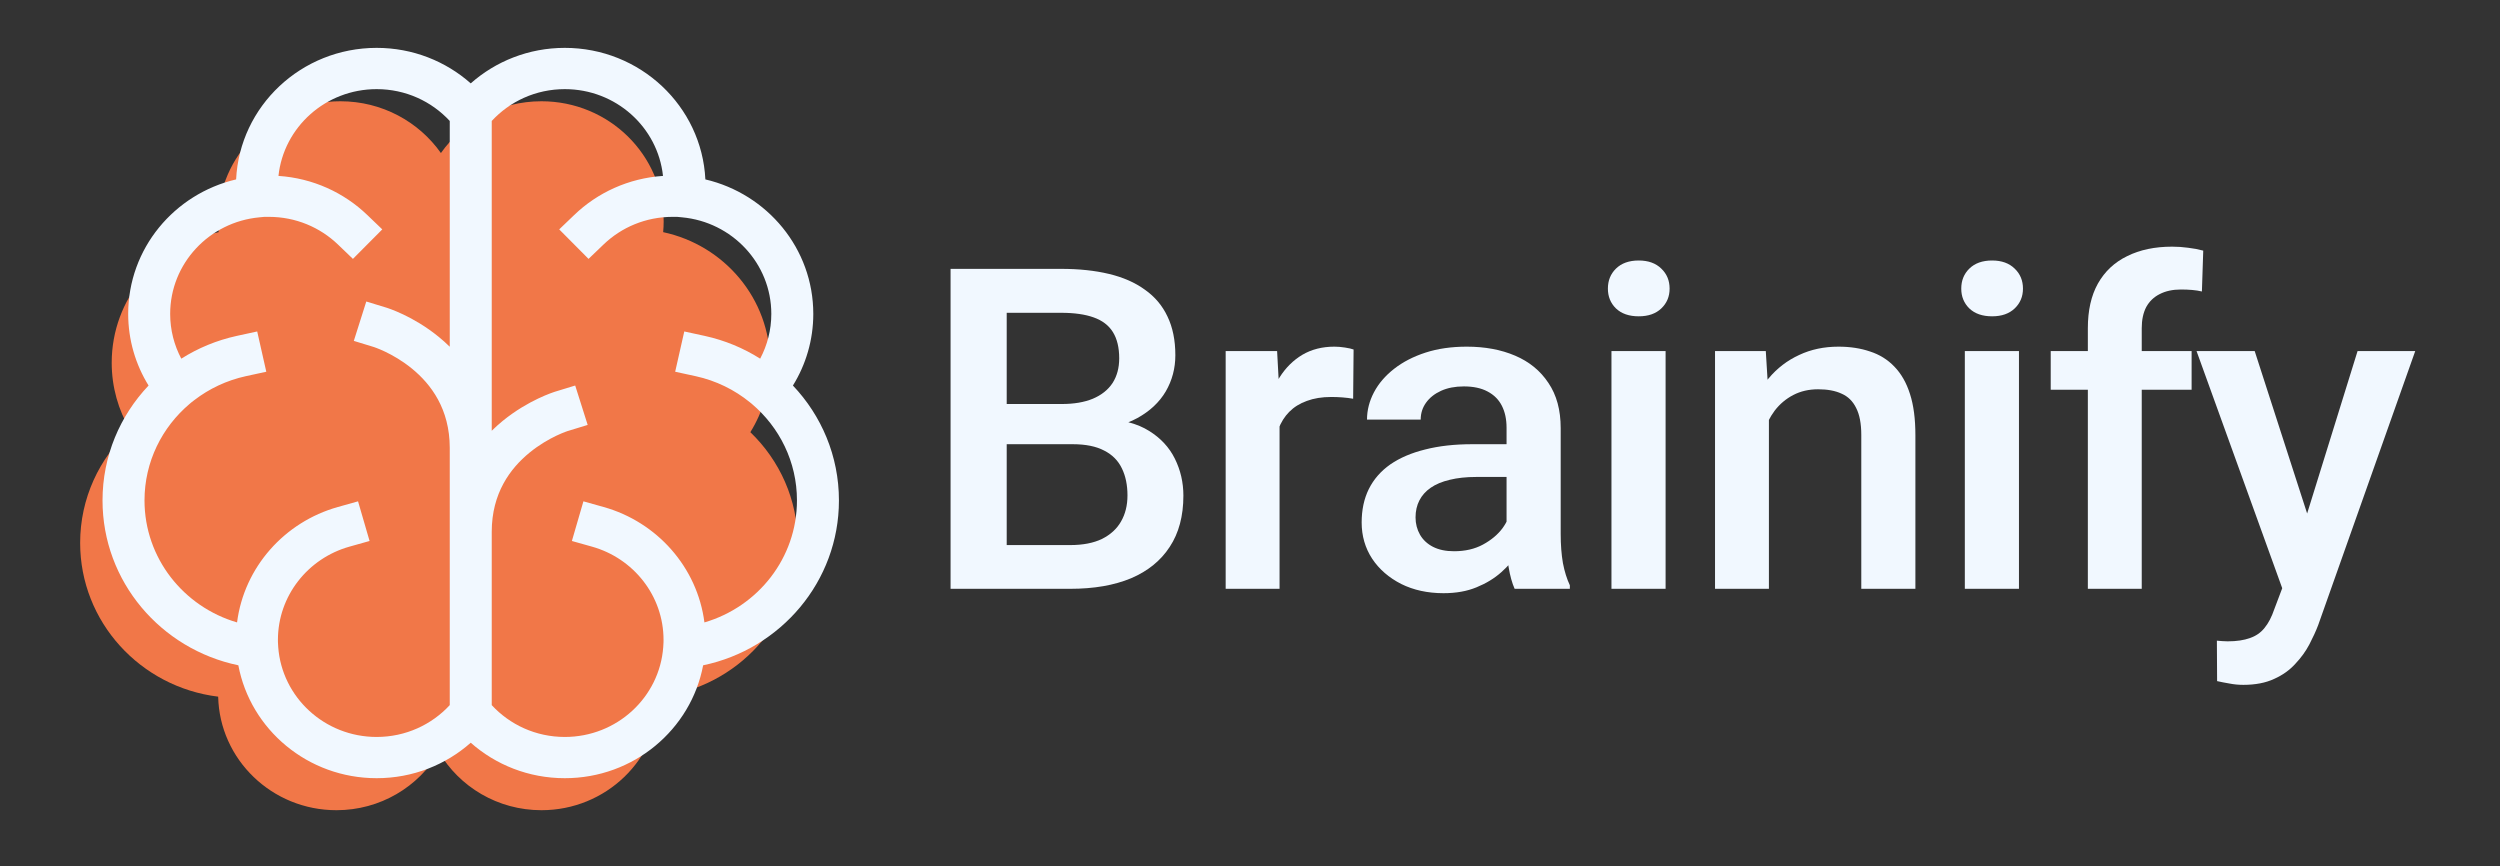
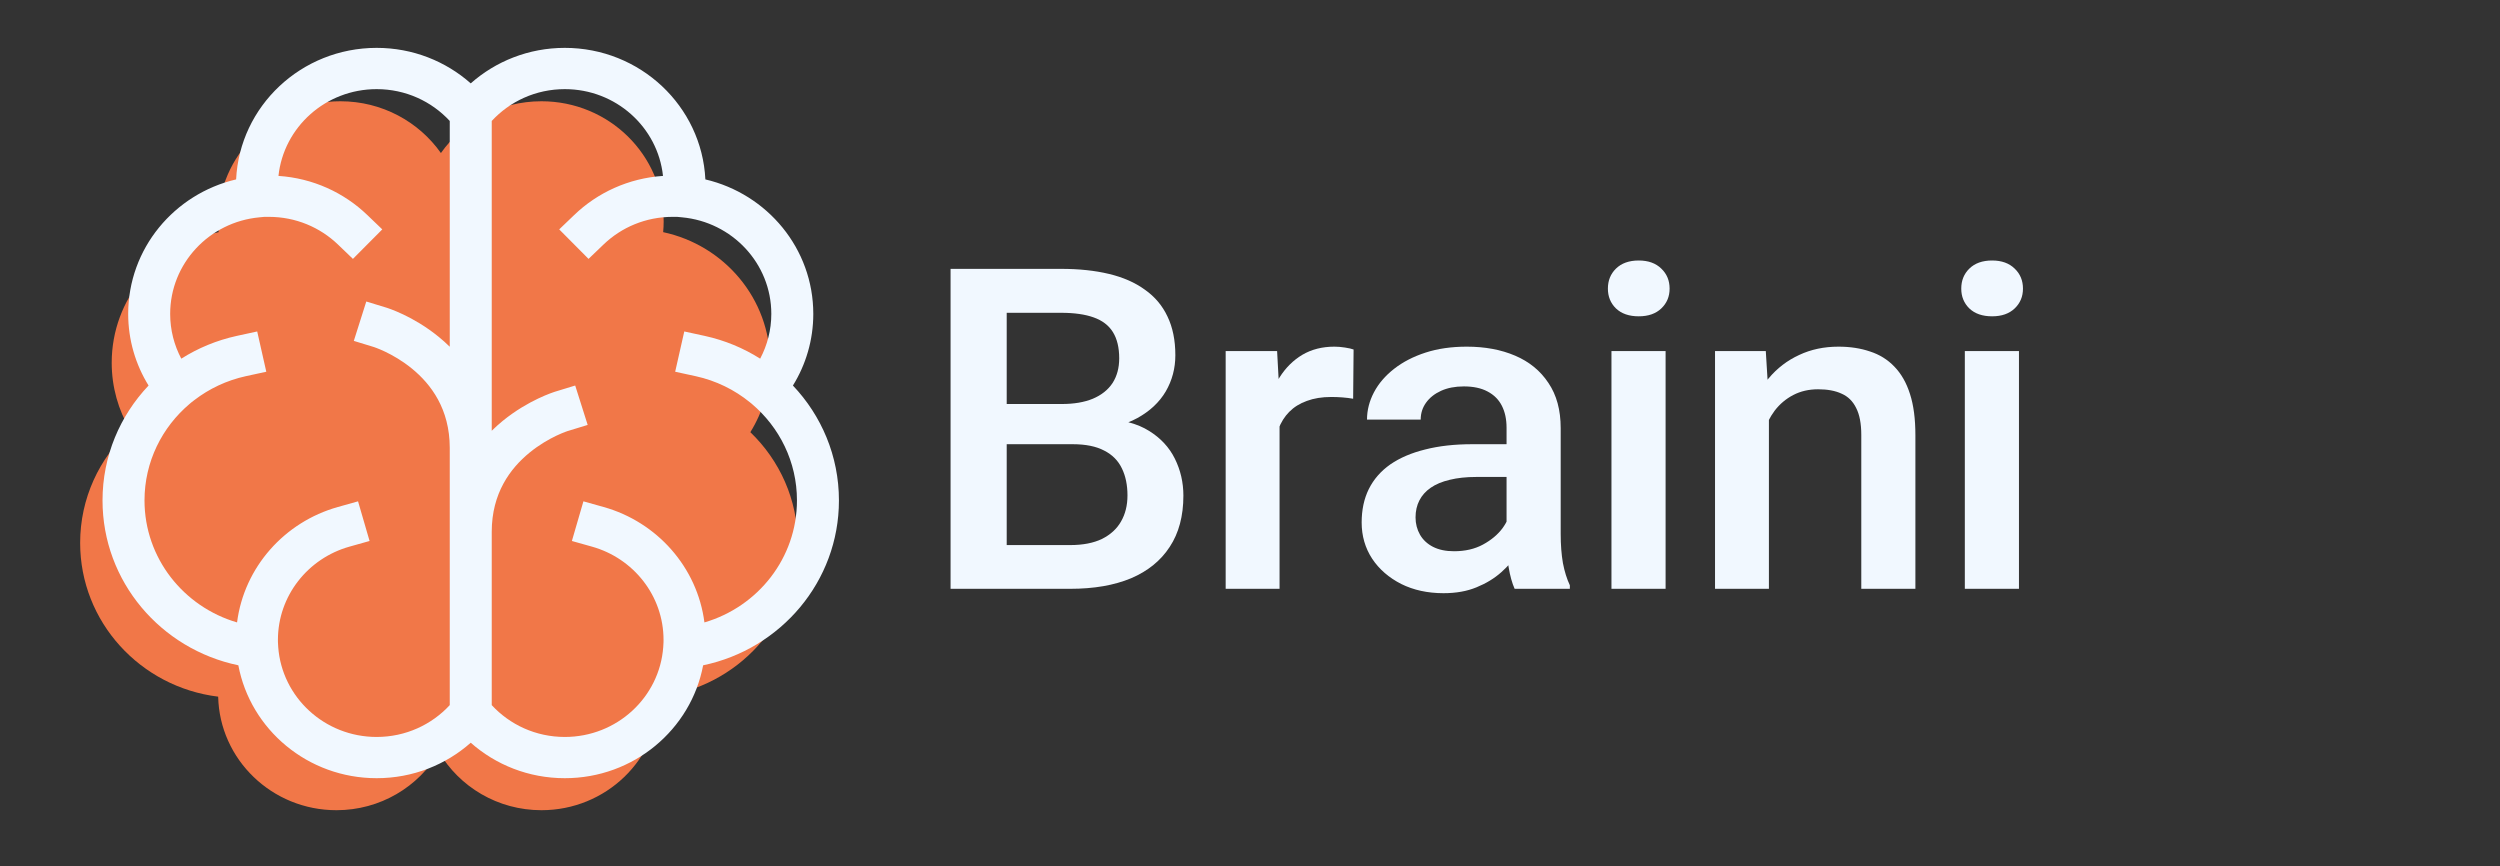
<svg xmlns="http://www.w3.org/2000/svg" width="101" height="35" viewBox="0 0 101 35" fill="none">
  <rect x="0" y="0" width="101" height="35" fill="#333333" stroke="none" />
  <g clip-path="url(#clip0_6341_20988)">
    <path d="M17.813 6.183C16.921 4.919 15.434 4.091 13.751 4.091C11.024 4.091 8.813 6.263 8.813 8.943C8.813 9.09 8.82 9.235 8.833 9.379C6.362 9.908 4.513 12.069 4.513 14.655C4.513 15.643 4.782 16.568 5.253 17.364C4.013 18.507 3.238 20.131 3.238 21.933C3.238 25.126 5.671 27.761 8.814 28.145C8.873 30.688 10.989 32.732 13.592 32.732C15.362 32.732 16.907 31.786 17.733 30.381C18.559 31.786 20.104 32.732 21.874 32.732C24.477 32.732 26.593 30.688 26.651 28.145C29.795 27.761 32.228 25.126 32.228 21.933C32.228 20.181 31.495 18.596 30.314 17.46C30.821 16.643 31.113 15.682 31.113 14.655C31.113 12.069 29.263 9.908 26.792 9.379C26.805 9.235 26.812 9.09 26.812 8.943C26.812 6.263 24.601 4.091 21.874 4.091C20.191 4.091 18.704 4.919 17.813 6.183Z" fill="#F17748" />
    <path fill-rule="evenodd" clip-rule="evenodd" d="M15.217 1.934C12.17 1.934 9.683 4.289 9.539 7.248C7.038 7.835 5.179 10.043 5.179 12.681C5.179 13.74 5.48 14.732 6.002 15.576C4.849 16.791 4.142 18.423 4.142 20.217C4.142 23.492 6.494 26.225 9.629 26.878C10.118 29.473 12.434 31.439 15.217 31.439C16.68 31.439 18.012 30.896 19.018 30.006C20.024 30.896 21.356 31.439 22.818 31.439C25.602 31.439 27.917 29.473 28.407 26.878C31.541 26.225 33.893 23.492 33.893 20.217C33.893 18.423 33.186 16.791 32.034 15.576C32.556 14.732 32.857 13.74 32.857 12.681C32.857 10.043 30.998 7.835 28.497 7.248C28.352 4.289 25.865 1.934 22.818 1.934C21.356 1.934 20.024 2.478 19.018 3.368C18.012 2.478 16.68 1.934 15.217 1.934ZM11.25 7.107C11.46 5.137 13.156 3.601 15.217 3.601C16.387 3.601 17.439 4.096 18.17 4.887V14.008C18.024 13.865 17.877 13.733 17.729 13.613C17.206 13.185 16.687 12.893 16.298 12.708C16.102 12.615 15.938 12.547 15.818 12.502C15.758 12.479 15.71 12.462 15.674 12.45C15.656 12.444 15.641 12.439 15.63 12.435C15.625 12.434 15.62 12.432 15.616 12.431L15.611 12.429L15.609 12.429L15.608 12.428C15.608 12.428 15.607 12.428 15.607 12.428L14.798 12.181L14.294 13.772L15.101 14.019L15.101 14.019C15.104 14.02 15.11 14.022 15.119 14.025C15.137 14.031 15.167 14.041 15.207 14.057C15.288 14.087 15.409 14.137 15.557 14.207C15.855 14.349 16.251 14.572 16.644 14.893C17.417 15.526 18.168 16.525 18.17 18.09V28.487C17.439 29.278 16.387 29.773 15.217 29.773C13.114 29.773 11.39 28.171 11.24 26.142L11.229 25.946C11.229 25.911 11.228 25.881 11.228 25.853C11.228 24.065 12.448 22.554 14.116 22.085L14.931 21.856L14.465 20.254L13.65 20.483C11.496 21.088 9.864 22.911 9.577 25.146C7.415 24.514 5.838 22.546 5.838 20.217C5.838 18.656 6.546 17.258 7.665 16.313L7.746 16.245L7.848 16.167C8.451 15.703 9.159 15.367 9.93 15.198L10.758 15.018L10.391 13.391L9.563 13.571C8.754 13.748 7.999 14.063 7.324 14.49C7.037 13.948 6.875 13.334 6.875 12.681C6.875 10.643 8.458 8.968 10.481 8.78L10.681 8.761H10.864C11.949 8.761 12.931 9.186 13.652 9.877L14.258 10.459L15.444 9.267L14.837 8.685C13.899 7.784 12.643 7.199 11.25 7.107ZM19.866 28.487C20.597 29.278 21.648 29.773 22.818 29.773C24.922 29.773 26.645 28.172 26.795 26.143L26.806 25.946C26.807 25.911 26.807 25.881 26.807 25.853C26.807 24.065 25.588 22.554 23.919 22.085L23.104 21.856L23.57 20.254L24.386 20.483C26.54 21.088 28.171 22.911 28.459 25.146C30.62 24.514 32.197 22.546 32.197 20.217C32.197 18.656 31.49 17.258 30.37 16.313L30.357 16.302L30.299 16.255C29.673 15.745 28.925 15.377 28.105 15.198L27.277 15.018L27.645 13.391L28.473 13.571C29.281 13.748 30.037 14.063 30.711 14.49C30.998 13.948 31.161 13.334 31.161 12.681C31.161 10.643 29.578 8.968 27.555 8.78L27.354 8.761H27.172C26.086 8.761 25.104 9.186 24.384 9.877L23.777 10.459L22.592 9.267L23.199 8.685C24.137 7.784 25.393 7.199 26.785 7.107C26.575 5.137 24.879 3.601 22.818 3.601C21.648 3.601 20.597 4.096 19.866 4.887V17.403C20.011 17.26 20.159 17.128 20.306 17.007C20.829 16.58 21.349 16.288 21.738 16.103C21.933 16.01 22.098 15.942 22.218 15.897C22.277 15.874 22.326 15.857 22.362 15.845C22.38 15.839 22.394 15.834 22.405 15.83L22.414 15.828L22.419 15.826L22.424 15.824L22.426 15.824L22.427 15.823C22.428 15.823 22.405 15.83 22.428 15.823L23.238 15.575L23.742 17.167L22.935 17.414L22.934 17.414C22.931 17.415 22.925 17.417 22.916 17.42C22.898 17.426 22.868 17.436 22.828 17.452C22.747 17.482 22.626 17.532 22.478 17.602C22.18 17.744 21.784 17.967 21.392 18.288C20.618 18.921 19.867 19.92 19.866 21.485L19.866 28.487Z" fill="#F1F8FF" />
    <path d="M43.337 17.946H39.984L39.966 16.322H42.894C43.388 16.322 43.806 16.251 44.15 16.109C44.499 15.961 44.764 15.751 44.945 15.478C45.125 15.2 45.216 14.866 45.216 14.475C45.216 14.043 45.131 13.691 44.963 13.419C44.794 13.146 44.535 12.948 44.186 12.824C43.842 12.7 43.403 12.637 42.867 12.637H40.671V23.788H38.403V10.862H42.867C43.589 10.862 44.234 10.93 44.8 11.066C45.372 11.202 45.857 11.415 46.255 11.705C46.658 11.989 46.962 12.35 47.167 12.788C47.378 13.226 47.484 13.747 47.484 14.351C47.484 14.883 47.354 15.372 47.095 15.816C46.836 16.254 46.454 16.612 45.948 16.89C45.442 17.168 44.812 17.334 44.059 17.387L43.337 17.946ZM43.237 23.788H39.271L40.292 22.021H43.237C43.749 22.021 44.177 21.938 44.52 21.773C44.863 21.601 45.119 21.367 45.288 21.071C45.463 20.769 45.55 20.417 45.55 20.015C45.55 19.595 45.475 19.231 45.324 18.923C45.174 18.609 44.936 18.369 44.61 18.204C44.285 18.032 43.861 17.946 43.337 17.946H40.789L40.807 16.322H44.123L44.638 16.934C45.36 16.958 45.954 17.115 46.417 17.405C46.887 17.695 47.237 18.071 47.465 18.532C47.694 18.994 47.809 19.491 47.809 20.024C47.809 20.846 47.625 21.536 47.258 22.092C46.896 22.649 46.375 23.072 45.695 23.362C45.014 23.646 44.195 23.788 43.237 23.788Z" fill="#F1F8FF" />
    <path d="M51.694 16.011V23.788H49.517V14.182H51.595L51.694 16.011ZM54.685 14.12L54.667 16.109C54.534 16.085 54.39 16.067 54.233 16.055C54.083 16.043 53.932 16.038 53.781 16.038C53.408 16.038 53.08 16.091 52.797 16.197C52.513 16.298 52.276 16.446 52.083 16.641C51.896 16.831 51.752 17.061 51.649 17.334C51.547 17.606 51.486 17.911 51.468 18.248L50.971 18.284C50.971 17.68 51.032 17.121 51.152 16.606C51.273 16.091 51.453 15.638 51.694 15.247C51.941 14.857 52.248 14.552 52.616 14.333C52.989 14.114 53.42 14.005 53.908 14.005C54.04 14.005 54.182 14.016 54.333 14.04C54.489 14.064 54.607 14.09 54.685 14.12Z" fill="#F1F8FF" />
    <path d="M60.865 21.861V17.28C60.865 16.937 60.802 16.641 60.675 16.393C60.549 16.144 60.356 15.952 60.097 15.816C59.844 15.68 59.525 15.611 59.139 15.611C58.784 15.611 58.477 15.671 58.218 15.789C57.959 15.907 57.757 16.067 57.613 16.268C57.468 16.47 57.396 16.698 57.396 16.952H55.227C55.227 16.573 55.321 16.206 55.507 15.851C55.694 15.496 55.965 15.179 56.321 14.901C56.676 14.623 57.101 14.404 57.594 14.244C58.088 14.084 58.643 14.005 59.257 14.005C59.992 14.005 60.642 14.126 61.209 14.368C61.781 14.611 62.23 14.978 62.555 15.469C62.886 15.955 63.052 16.564 63.052 17.298V21.568C63.052 22.006 63.082 22.4 63.142 22.749C63.208 23.093 63.302 23.391 63.422 23.646V23.788H61.191C61.088 23.557 61.007 23.264 60.947 22.909C60.892 22.548 60.865 22.199 60.865 21.861ZM61.181 17.946L61.2 19.269H59.636C59.233 19.269 58.877 19.308 58.57 19.384C58.263 19.456 58.007 19.562 57.802 19.704C57.597 19.846 57.444 20.018 57.342 20.219C57.239 20.42 57.188 20.648 57.188 20.903C57.188 21.157 57.248 21.391 57.369 21.604C57.489 21.811 57.664 21.974 57.893 22.092C58.128 22.211 58.411 22.27 58.742 22.27C59.188 22.27 59.576 22.181 59.907 22.003C60.245 21.82 60.51 21.598 60.703 21.338C60.895 21.071 60.998 20.82 61.01 20.583L61.715 21.533C61.642 21.776 61.519 22.036 61.344 22.314C61.169 22.592 60.941 22.859 60.657 23.113C60.38 23.362 60.046 23.566 59.654 23.726C59.269 23.886 58.823 23.965 58.317 23.965C57.679 23.965 57.11 23.841 56.61 23.593C56.11 23.338 55.718 22.998 55.435 22.572C55.152 22.14 55.011 21.651 55.011 21.107C55.011 20.598 55.107 20.148 55.3 19.757C55.498 19.361 55.788 19.029 56.167 18.763C56.553 18.497 57.022 18.296 57.577 18.159C58.131 18.017 58.763 17.946 59.474 17.946H61.181Z" fill="#F1F8FF" />
    <path d="M67.29 14.182V23.788H65.103V14.182H67.29ZM64.959 11.661C64.959 11.335 65.067 11.066 65.284 10.853C65.507 10.634 65.814 10.524 66.205 10.524C66.591 10.524 66.895 10.634 67.118 10.853C67.341 11.066 67.452 11.335 67.452 11.661C67.452 11.98 67.341 12.247 67.118 12.46C66.895 12.673 66.591 12.779 66.205 12.779C65.814 12.779 65.507 12.673 65.284 12.46C65.067 12.247 64.959 11.98 64.959 11.661Z" fill="#F1F8FF" />
    <path d="M71.464 16.233V23.788H69.287V14.182H71.338L71.464 16.233ZM71.076 18.63L70.371 18.621C70.377 17.94 70.473 17.316 70.66 16.748C70.853 16.18 71.118 15.691 71.455 15.283C71.798 14.874 72.208 14.561 72.684 14.342C73.16 14.117 73.69 14.005 74.274 14.005C74.744 14.005 75.168 14.07 75.548 14.2C75.933 14.324 76.262 14.528 76.533 14.812C76.81 15.097 77.021 15.466 77.165 15.922C77.31 16.372 77.382 16.925 77.382 17.582V23.788H75.196V17.573C75.196 17.112 75.126 16.748 74.988 16.481C74.855 16.209 74.659 16.017 74.4 15.904C74.147 15.786 73.831 15.727 73.452 15.727C73.078 15.727 72.744 15.804 72.449 15.958C72.154 16.111 71.904 16.322 71.699 16.588C71.5 16.854 71.347 17.162 71.238 17.511C71.13 17.86 71.076 18.233 71.076 18.63Z" fill="#F1F8FF" />
    <path d="M81.566 14.182V23.788H79.379V14.182H81.566ZM79.235 11.661C79.235 11.335 79.343 11.066 79.56 10.853C79.783 10.634 80.09 10.524 80.481 10.524C80.867 10.524 81.171 10.634 81.394 10.853C81.617 11.066 81.728 11.335 81.728 11.661C81.728 11.98 81.617 12.247 81.394 12.46C81.171 12.673 80.867 12.779 80.481 12.779C80.09 12.779 79.783 12.673 79.56 12.46C79.343 12.247 79.235 11.98 79.235 11.661Z" fill="#F1F8FF" />
-     <path d="M86.526 23.788H84.349V13.259C84.349 12.543 84.484 11.942 84.755 11.457C85.032 10.965 85.427 10.595 85.939 10.347C86.451 10.092 87.056 9.965 87.755 9.965C87.972 9.965 88.186 9.98 88.397 10.009C88.607 10.033 88.812 10.072 89.011 10.125L88.957 11.776C88.836 11.747 88.704 11.726 88.559 11.714C88.421 11.702 88.27 11.696 88.107 11.696C87.776 11.696 87.49 11.758 87.249 11.883C87.014 12.001 86.833 12.176 86.707 12.406C86.587 12.637 86.526 12.921 86.526 13.259V23.788ZM88.541 14.182V15.745H82.849V14.182H88.541Z" fill="#F1F8FF" />
-     <path d="M92.589 22.74L95.246 14.182H97.576L93.655 25.253C93.565 25.489 93.448 25.747 93.303 26.025C93.158 26.303 92.969 26.567 92.734 26.815C92.505 27.07 92.219 27.274 91.875 27.428C91.532 27.588 91.116 27.668 90.629 27.668C90.436 27.668 90.249 27.65 90.068 27.614C89.894 27.585 89.728 27.552 89.571 27.517L89.562 25.883C89.623 25.889 89.695 25.895 89.779 25.901C89.87 25.907 89.942 25.91 89.996 25.91C90.358 25.91 90.659 25.865 90.9 25.776C91.141 25.694 91.336 25.558 91.487 25.368C91.644 25.179 91.776 24.924 91.884 24.605L92.589 22.74ZM91.089 14.182L93.411 21.373L93.8 23.628L92.291 24.01L88.74 14.182H91.089Z" fill="#F1F8FF" />
  </g>
  <defs>
    <clipPath id="clip0_6341_20988">
      <rect width="101" height="35" fill="white" />
    </clipPath>
  </defs>
</svg>